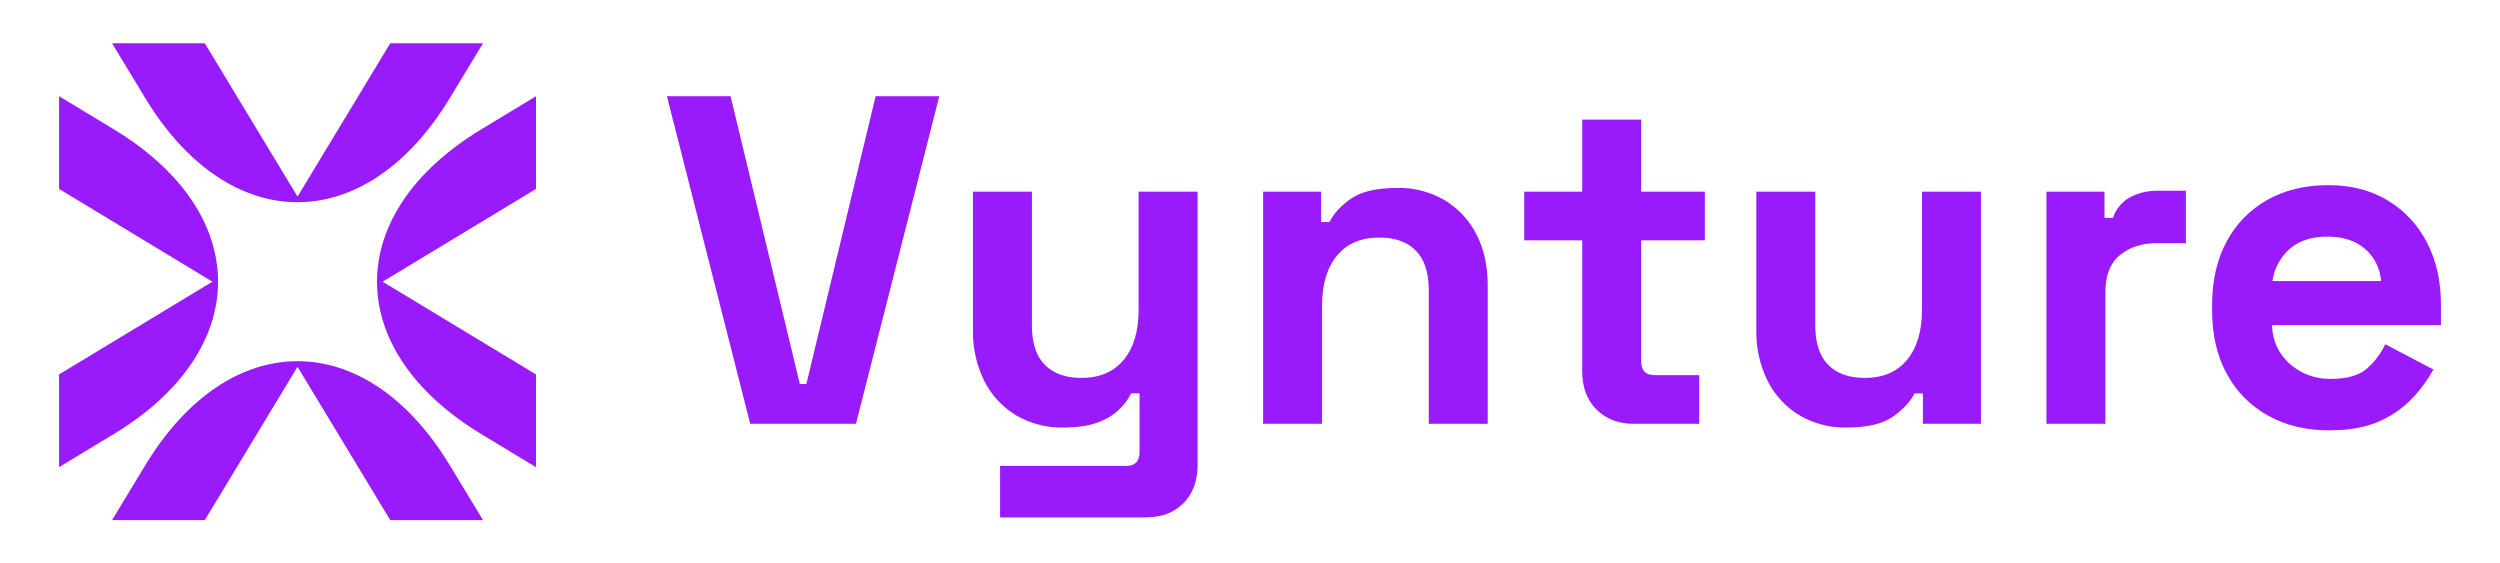
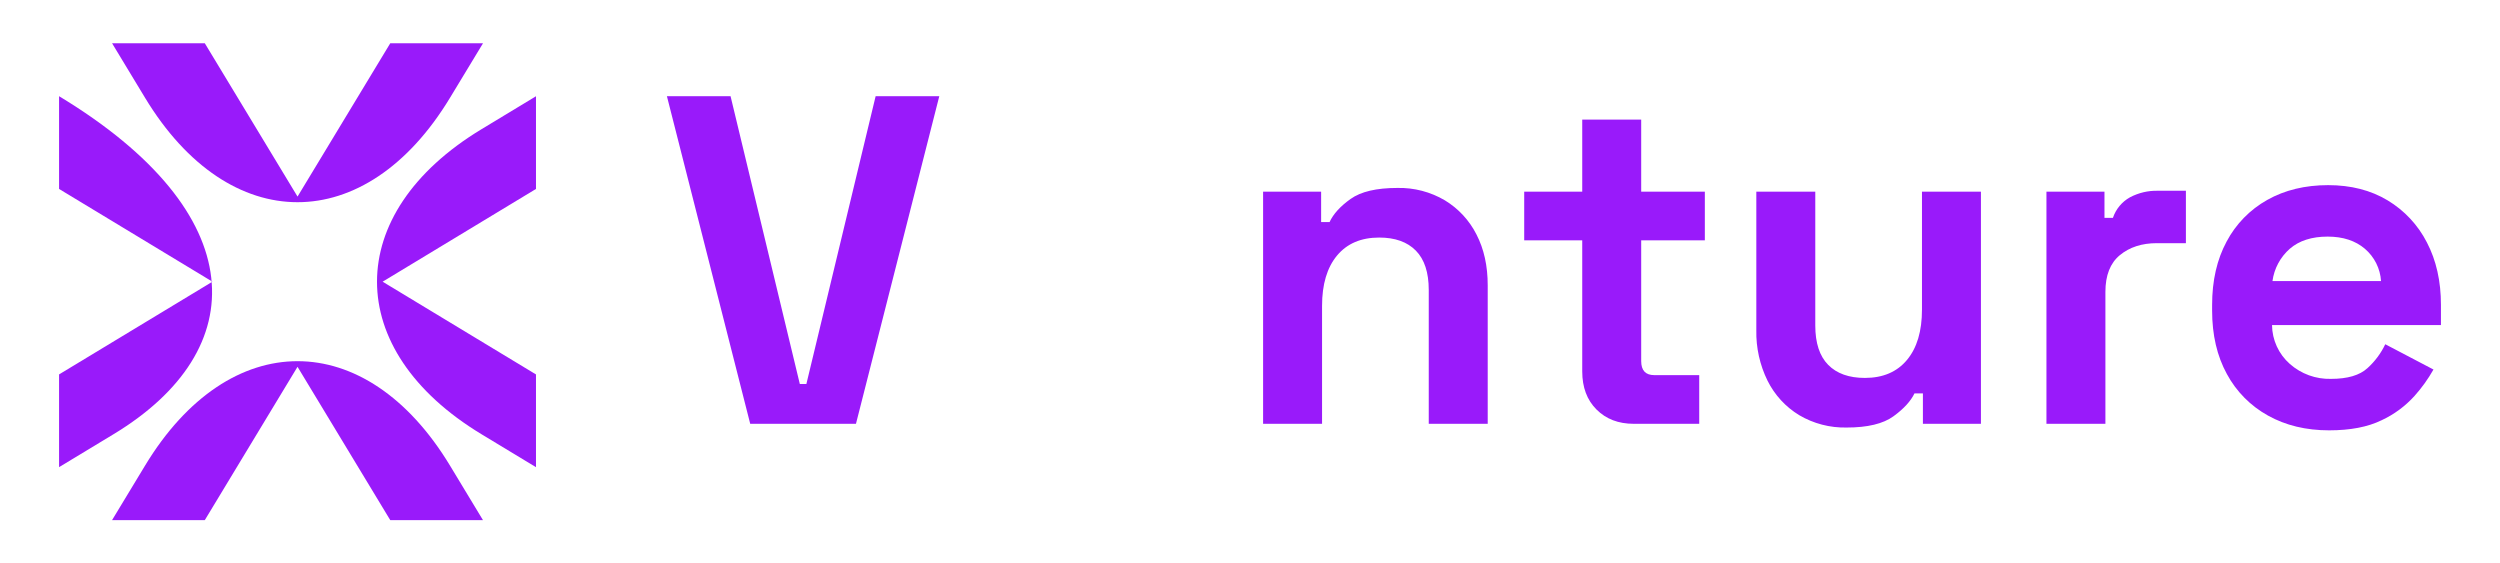
<svg xmlns="http://www.w3.org/2000/svg" width="142" height="32" viewBox="0 0 142 32" fill="none">
  <path d="M11.632 2.456L16.9 11.166L22.168 2.456H27.436L25.562 5.551C20.778 13.463 13.021 13.463 8.237 5.551L6.365 2.456H11.632Z" fill="#991AFA" />
-   <path d="M3.355 21.267L12.066 16L3.355 10.732V5.464L6.451 7.337C14.363 12.121 14.363 19.879 6.451 24.662L3.355 26.534V21.267Z" fill="#991AFA" />
+   <path d="M3.355 21.267L12.066 16L3.355 10.732V5.464C14.363 12.121 14.363 19.879 6.451 24.662L3.355 26.534V21.267Z" fill="#991AFA" />
  <path d="M22.167 29.544L16.899 20.834L11.632 29.544H6.364L8.237 26.449C13.021 18.537 20.779 18.537 25.562 26.449L27.434 29.545L22.167 29.544Z" fill="#991AFA" />
  <path d="M30.444 10.732L21.733 16L30.444 21.268V26.536L27.349 24.664C19.436 19.88 19.436 12.122 27.349 7.339L30.444 5.467V10.732Z" fill="#991AFA" />
  <path d="M42.612 24.071L37.881 5.465H41.496L45.43 21.812H45.802L49.736 5.465H53.351L48.619 24.071H42.612Z" fill="#991AFA" />
-   <path d="M56.806 29.387V26.463H63.983C64.478 26.463 64.727 26.198 64.727 25.666V22.343H64.248C64.081 22.68 63.856 22.986 63.584 23.247C63.233 23.578 62.817 23.832 62.361 23.991C61.847 24.186 61.191 24.283 60.394 24.283C59.447 24.305 58.512 24.061 57.696 23.579C56.926 23.11 56.304 22.433 55.902 21.625C55.464 20.733 55.245 19.749 55.264 18.755V10.888H58.613V18.489C58.613 19.482 58.857 20.227 59.344 20.722C59.832 21.218 60.527 21.466 61.431 21.466C62.458 21.466 63.256 21.125 63.823 20.443C64.39 19.761 64.674 18.808 64.674 17.586V10.888H68.023V26.41C68.023 27.314 67.757 28.036 67.225 28.576C66.694 29.117 65.985 29.387 65.099 29.387L56.806 29.387Z" fill="#991AFA" />
  <path d="M71.744 24.071V10.888H75.04V12.615H75.518C75.731 12.155 76.129 11.716 76.714 11.3C77.299 10.883 78.185 10.675 79.373 10.675C80.32 10.654 81.254 10.898 82.07 11.38C82.838 11.846 83.46 12.518 83.865 13.32C84.29 14.144 84.503 15.105 84.502 16.204V24.071H81.153V16.47C81.153 15.477 80.909 14.733 80.422 14.237C79.935 13.741 79.239 13.492 78.335 13.493C77.308 13.493 76.51 13.834 75.943 14.516C75.376 15.198 75.093 16.151 75.093 17.373V24.071H71.744Z" fill="#991AFA" />
  <path d="M92.795 24.072C91.927 24.072 91.222 23.802 90.682 23.261C90.141 22.721 89.871 21.999 89.871 21.095V13.652H86.575V10.888H89.871V6.795H93.22V10.888H96.835V13.652H93.22V20.51C93.22 21.042 93.468 21.308 93.964 21.307H96.516V24.072H92.795Z" fill="#991AFA" />
  <path d="M104.889 24.284C103.941 24.305 103.007 24.061 102.191 23.579C101.421 23.111 100.799 22.433 100.397 21.626C99.958 20.734 99.739 19.749 99.759 18.755V10.888H103.108V18.489C103.108 19.482 103.352 20.227 103.839 20.722C104.326 21.218 105.022 21.466 105.926 21.466C106.953 21.466 107.75 21.125 108.318 20.443C108.885 19.761 109.169 18.808 109.168 17.586V10.888H112.517V24.071H109.221V22.344H108.743C108.53 22.787 108.131 23.221 107.547 23.646C106.962 24.071 106.076 24.284 104.889 24.284Z" fill="#991AFA" />
  <path d="M116.238 24.071V10.888H119.534V12.376H120.013C120.179 11.879 120.525 11.462 120.983 11.207C121.47 10.95 122.014 10.822 122.564 10.835H124.159V13.812H122.511C121.661 13.812 120.961 14.038 120.411 14.49C119.862 14.941 119.587 15.637 119.587 16.576V24.071L116.238 24.071Z" fill="#991AFA" />
  <path d="M132.292 24.443C130.981 24.443 129.825 24.164 128.824 23.606C127.833 23.059 127.021 22.238 126.485 21.241C125.927 20.222 125.648 19.022 125.648 17.639V17.32C125.648 15.938 125.923 14.738 126.472 13.719C126.999 12.723 127.802 11.902 128.785 11.353C129.777 10.795 130.929 10.516 132.24 10.516C133.533 10.516 134.659 10.804 135.616 11.38C136.569 11.953 137.343 12.781 137.849 13.772C138.38 14.791 138.646 15.974 138.646 17.32V18.464H129.051C129.055 18.882 129.147 19.294 129.321 19.674C129.495 20.054 129.747 20.393 130.061 20.67C130.704 21.239 131.54 21.543 132.4 21.52C133.339 21.52 134.03 21.317 134.473 20.909C134.896 20.528 135.239 20.067 135.483 19.553L138.221 20.989C137.917 21.527 137.556 22.03 137.144 22.49C136.619 23.072 135.982 23.542 135.27 23.872C134.49 24.253 133.497 24.443 132.292 24.443ZM129.076 15.964H135.243C135.22 15.613 135.128 15.269 134.97 14.954C134.813 14.639 134.593 14.359 134.326 14.13C133.785 13.67 133.081 13.44 132.212 13.439C131.309 13.439 130.591 13.67 130.06 14.13C129.521 14.603 129.172 15.255 129.076 15.965L129.076 15.964Z" fill="#991AFA" />
</svg>